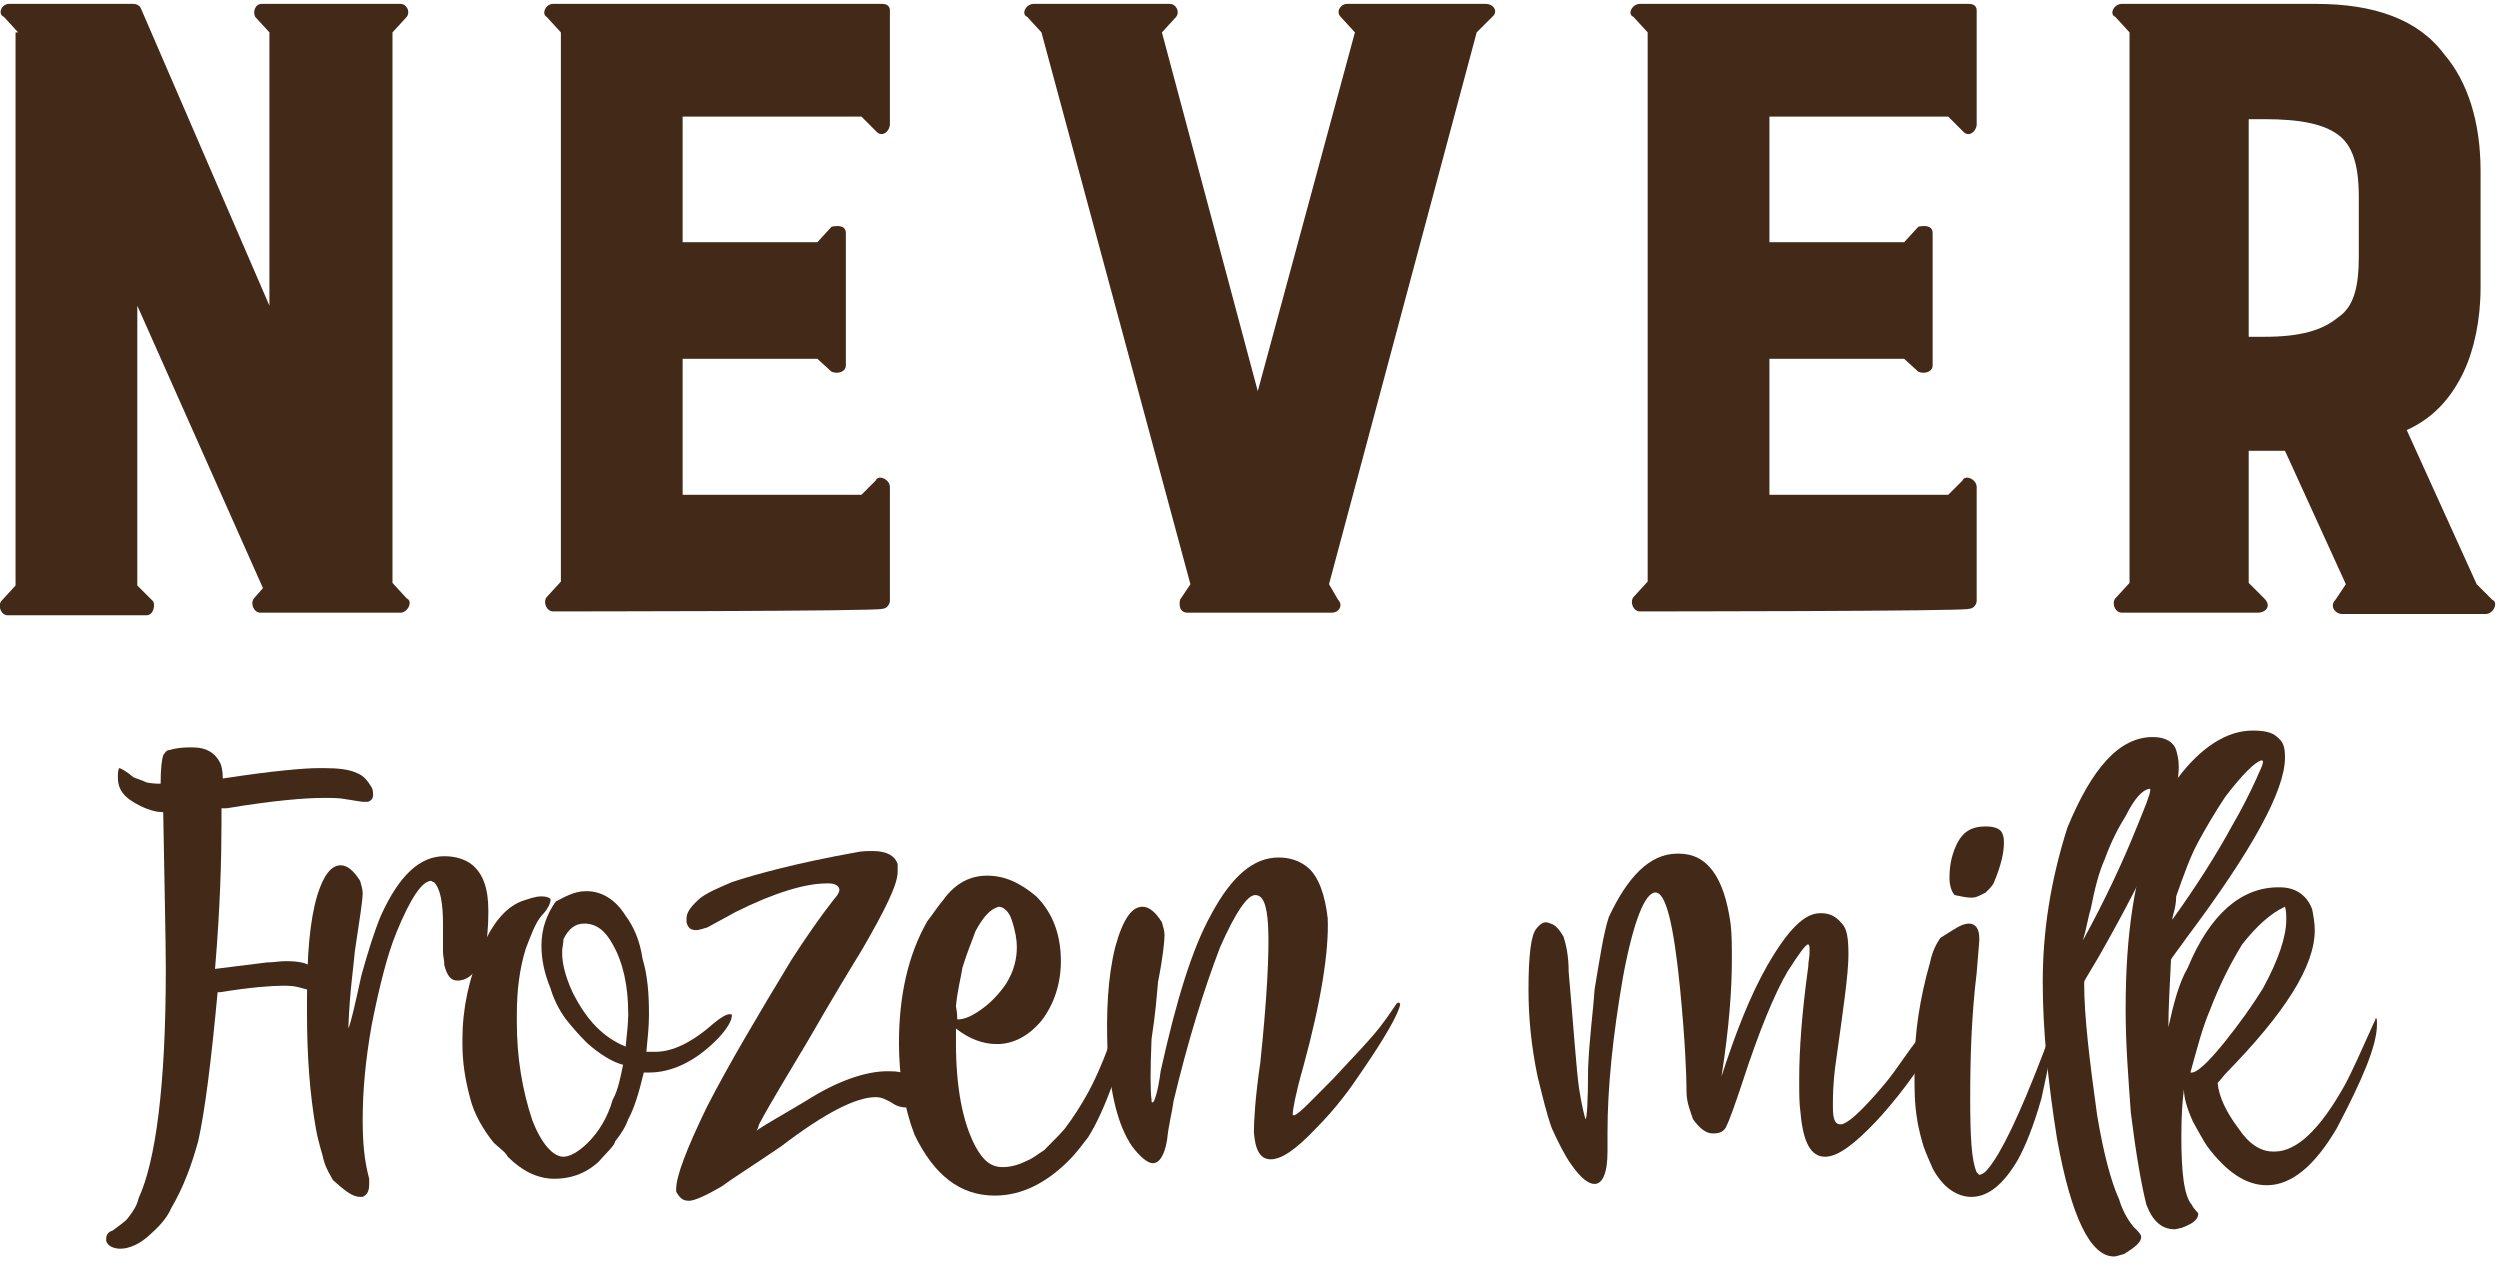
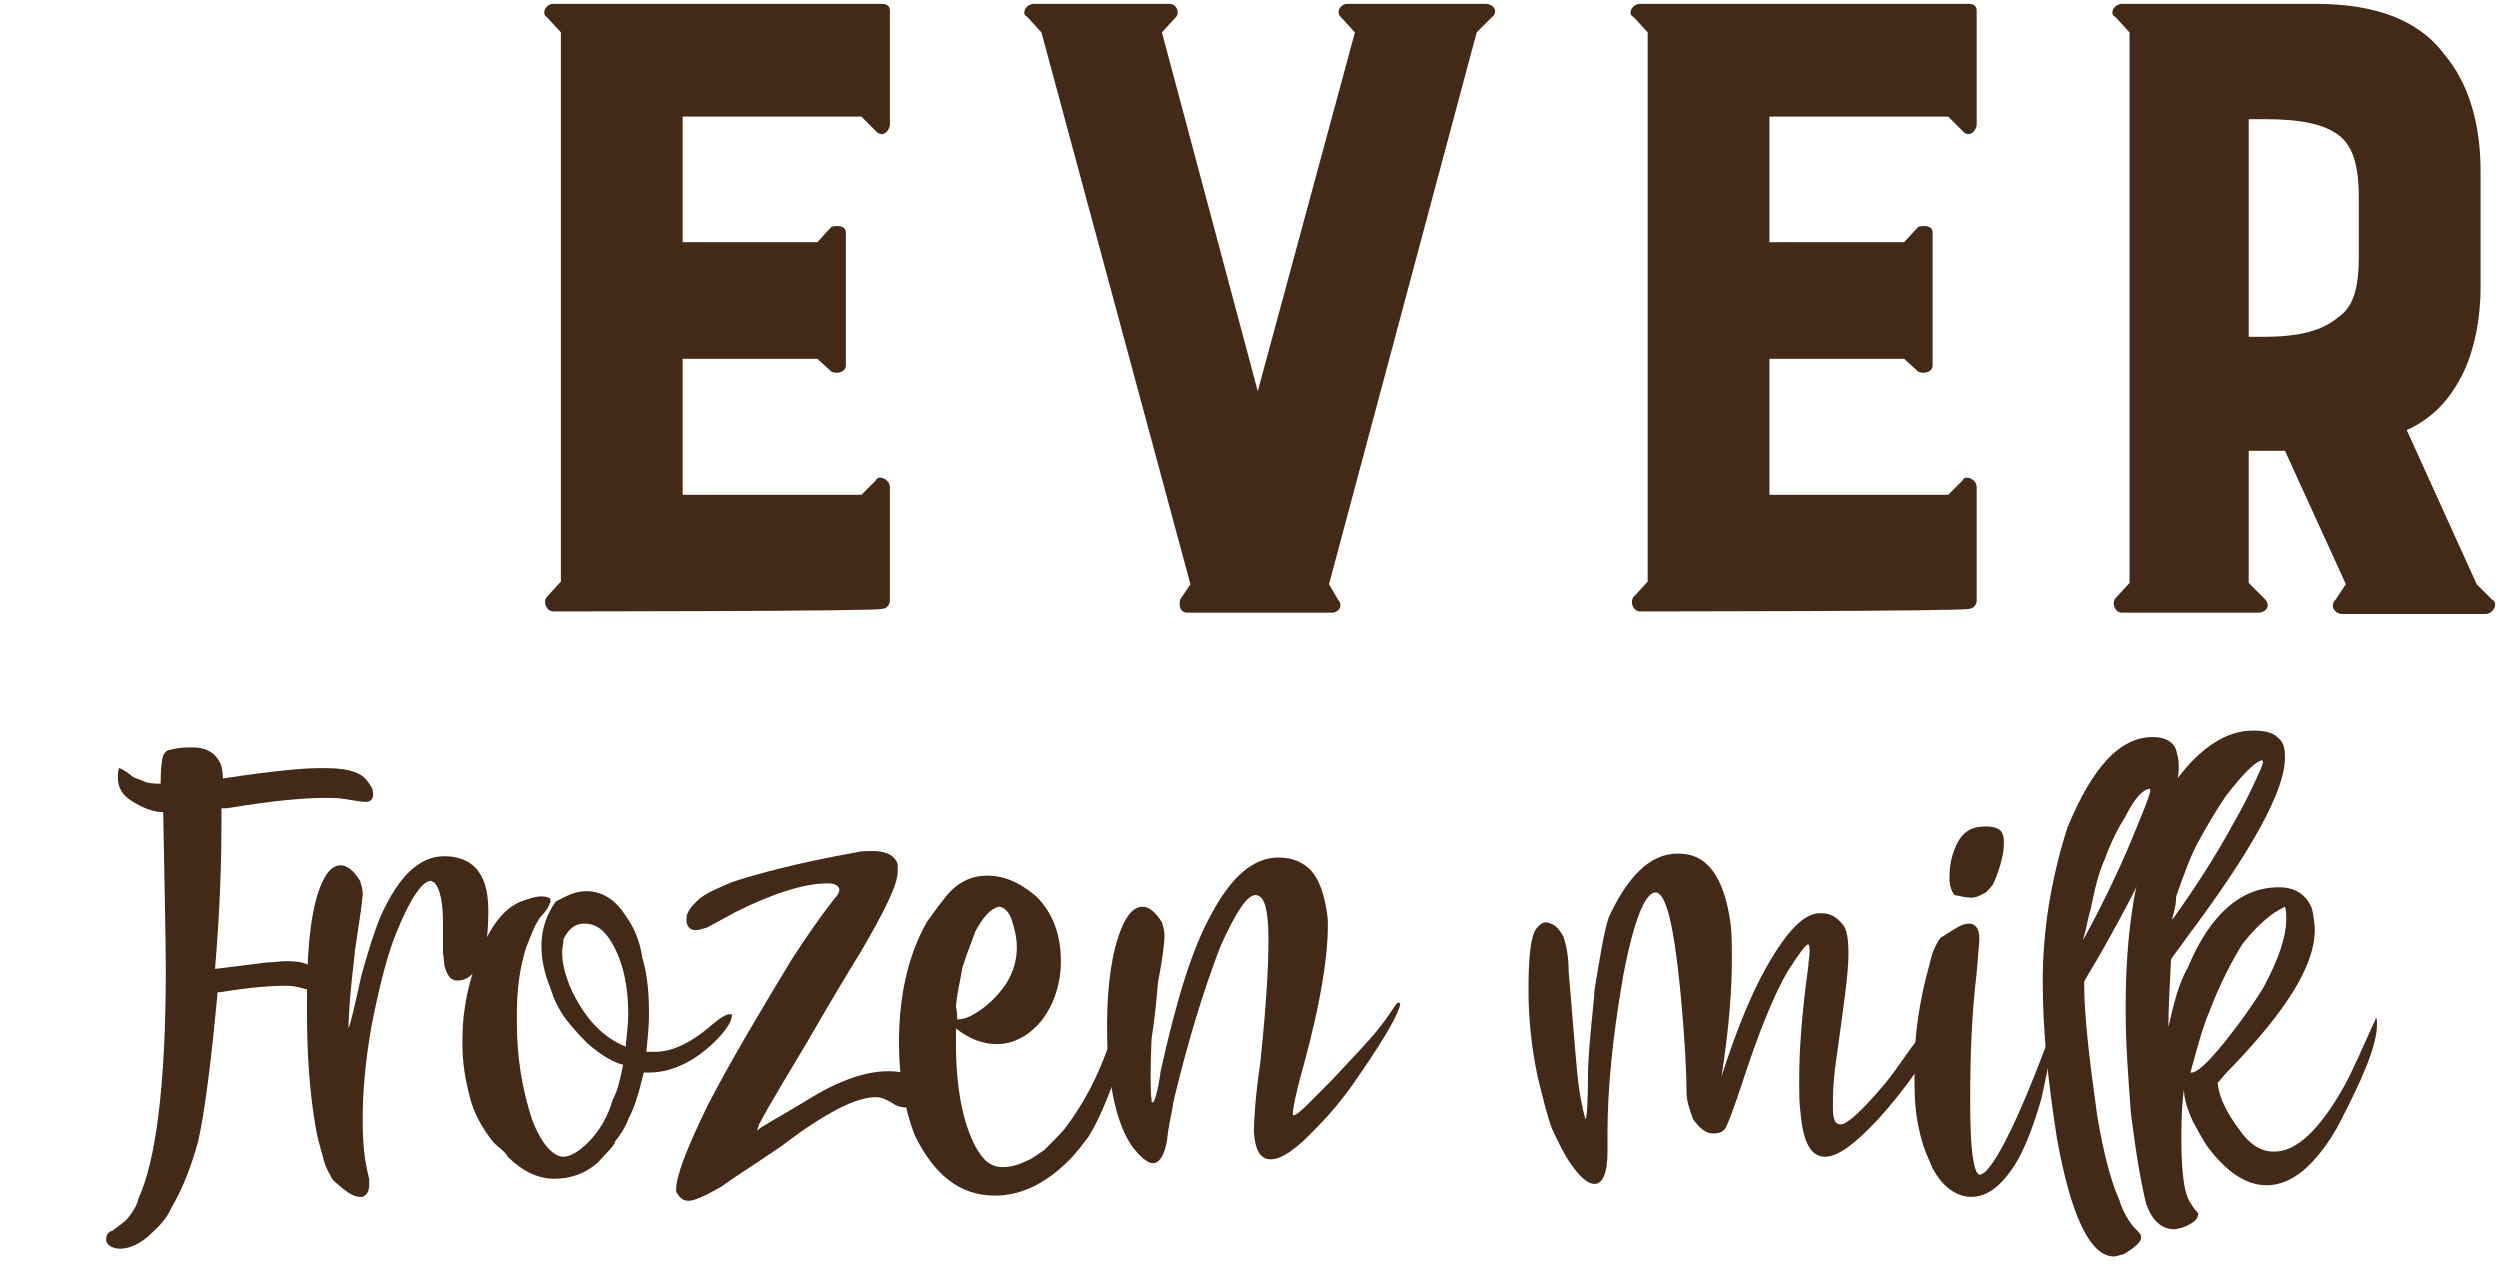
<svg xmlns="http://www.w3.org/2000/svg" width="193" height="98" viewBox="0 0 193 98" fill="none">
  <g clip-path="url(#clip0)">
-     <path d="M1.4 2.5L0.3 1.3C-0.2 1.1 0.1 0.3 0.7 0.3H10.3C10.5 0.3 10.8 0.4 10.9 0.7L20.8 23.6V2.5L19.7 1.3C19.5 0.9 19.7 0.3 20.2 0.3H30.9C31.4 0.3 31.7 0.9 31.4 1.3L30.3 2.5V45L31.4 46.2C31.9 46.4 31.5 47.3 30.9 47.3H20.1C19.6 47.3 19.3 46.6 19.6 46.2L20.3 45.4L10.6 23.6V45.2L11.8 46.4C12 46.6 11.9 47.5 11.3 47.5H0.6C0.1 47.5 -0.2 46.8 0.1 46.4L1.2 45.2V2.5H1.4Z" fill="#432918" />
    <path d="M42.7 47.2C42.2 47.2 41.9 46.5 42.2 46.1L43.3 44.9V2.5L42.2 1.3C41.8 1.1 42.1 0.3 42.7 0.3H68.1C68.5 0.3 68.7 0.5 68.7 0.8V9.6C68.7 10.1 68.1 10.7 67.6 10.1L66.5 9H52.7V18.7H63.1L64.2 17.5C64.7 17.4 65.3 17.4 65.3 18V28.2C65.3 28.7 64.7 28.9 64.2 28.7L63.1 27.7H52.7V38.2H66.5L67.6 37.1C67.8 36.6 68.7 37 68.7 37.6V46.4C68.7 46.6 68.5 47 68.1 47C68.1 47.2 42.7 47.2 42.7 47.2Z" fill="#432918" />
    <path d="M79.3 1.3C78.8 1.1 79.2 0.3 79.8 0.3H90.3C90.8 0.3 91.1 0.9 90.8 1.3L89.7 2.5L97.1 30.2L104.6 2.5L103.5 1.3C103.1 0.9 103.5 0.3 104 0.3H114.7C115.3 0.3 115.7 0.9 115.2 1.3L114 2.5L102.6 45.1L103.3 46.3C103.7 46.7 103.4 47.3 102.8 47.3H91.7C91.1 47.3 91 46.8 91.1 46.3L91.9 45.1L80.4 2.5L79.3 1.3Z" fill="#432918" />
    <path d="M126.6 47.2C126.1 47.2 125.8 46.5 126.1 46.1L127.2 44.9V2.5L126.1 1.3C125.6 1.1 126 0.3 126.6 0.3H152C152.4 0.3 152.6 0.5 152.6 0.8V9.6C152.6 10.1 152 10.7 151.5 10.1L150.4 9H136.6V18.7H147L148.1 17.5C148.6 17.4 149.2 17.4 149.2 18V28.2C149.2 28.7 148.6 28.9 148.1 28.7L147 27.7H136.6V38.2H150.4L151.5 37.1C151.7 36.6 152.6 37 152.6 37.6V46.4C152.6 46.6 152.4 47 152 47C152 47.2 126.6 47.2 126.6 47.2Z" fill="#432918" />
    <path d="M163.3 1.3C162.8 1.1 163.2 0.3 163.8 0.3H178.8C183.3 0.3 186.7 1.5 188.7 4.2C190.5 6.3 191.5 9.4 191.5 13.2V22.2C191.5 24.7 191 27 190.2 28.7C189.2 30.8 187.8 32.3 185.8 33.2L191.2 45.1L192.4 46.3C192.9 46.5 192.5 47.4 191.9 47.4H180.8C180.3 47.4 179.8 46.8 180.3 46.3L181.1 45.1L176.4 34.8H173.6V45L174.8 46.2C175.4 46.8 174.9 47.3 174.3 47.3H163.8C163.3 47.3 163 46.6 163.3 46.2L164.4 45V2.5L163.3 1.3ZM174.8 26C177.6 26 179.3 25.5 180.5 24.5C181.7 23.7 182.1 22.2 182.1 19.8V15.2C182.1 12.7 181.6 11.2 180.5 10.4C179.4 9.6 177.7 9.2 174.8 9.2H173.6V26H174.8Z" fill="#432918" />
    <path d="M14.7 57.7H14.9C15.9 57.7 16.6 58.1 17 58.9C17.1 59.1 17.2 59.5 17.2 60.1C21.1 59.5 23.5 59.3 24.6 59.3H25.1C26.1 59.3 27 59.4 27.6 59.7C28.1 59.9 28.4 60.3 28.7 60.8C28.8 61 28.8 61.2 28.8 61.4C28.8 61.6 28.7 61.8 28.4 61.9C28.3 61.9 28.2 61.9 28 61.9C27.9 61.9 27.4 61.8 26.7 61.7C26.2 61.6 25.7 61.6 25.1 61.6H25C23.5 61.6 21.1 61.8 17.5 62.4H17.1V63.4C17.1 66.2 17 70.1 16.6 74.8L20.6 74.3C21.1 74.3 21.6 74.2 22.1 74.2C22.9 74.2 23.6 74.3 24 74.6C24.2 74.8 24.4 75.1 24.4 75.6C24.4 76.1 24.3 76.3 23.9 76.4H23.8C23.7 76.4 23.4 76.3 23 76.2C22.6 76.1 22.2 76.1 21.8 76.1C21.1 76.1 19.4 76.2 17 76.6H16.8C16.3 82 15.8 85.9 15.3 88.1C14.8 89.9 14.2 91.6 13.2 93.3C13 93.8 12.5 94.5 11.7 95.2C10.9 96 10 96.4 9.3 96.4C8.8 96.4 8.3 96.2 8.2 95.8C8.2 95.7 8.2 95.7 8.2 95.6C8.2 95.4 8.3 95.1 8.7 95C9.2 94.6 9.7 94.3 9.9 94C10.3 93.5 10.6 93 10.7 92.5C12 89.7 12.8 83.9 12.8 74.9C12.8 72.6 12.7 68.6 12.6 62.7C12.2 62.7 11.6 62.6 10.8 62.2C9.6 61.6 9.1 61 9.1 60V59.9C9.1 59.4 9.2 59.3 9.2 59.3C9.3 59.3 9.7 59.5 10.3 60C10.5 60.1 10.9 60.2 11.3 60.4C11.8 60.5 12.1 60.5 12.4 60.5C12.4 59.3 12.5 58.6 12.6 58.3C12.7 58.2 12.8 57.9 13.1 57.9C13.8 57.7 14.3 57.7 14.7 57.7Z" fill="#432918" />
    <path d="M34.3 66.1C35.1 66.1 35.9 66.3 36.5 66.8C37.3 67.5 37.7 68.6 37.7 70.3V70.5C37.7 71.5 37.6 72.4 37.5 73.4C36.9 75 36.2 75.7 35.3 75.7C34.8 75.7 34.5 75.3 34.3 74.5C34.3 74.1 34.2 73.8 34.2 73.5C34.2 73.3 34.2 72.5 34.2 71.4C34.2 69.7 34 68.6 33.5 68.1C33.4 68.1 33.3 68 33.3 68C32.6 68 31.7 69.3 30.6 72C29.9 73.7 29.3 76.1 28.7 79.1C28.2 81.9 28 84.3 28 86.4C28 88.1 28.1 89.5 28.5 91V91.4C28.5 91.9 28.4 92.2 28 92.4C28 92.4 27.9 92.4 27.8 92.4C27.2 92.4 26.6 91.9 25.7 91.1C25.5 90.7 25.2 90.3 25 89.6C24.9 89.1 24.6 88.3 24.4 87.2C23.9 84.4 23.7 81.4 23.7 78.2V77.2C23.7 73.8 23.9 71.1 24.5 69.1C25 67.5 25.6 66.8 26.3 66.8C26.8 66.8 27.3 67.2 27.8 68C27.9 68.4 28 68.6 28 69C28 69.4 27.8 70.8 27.4 73.4C27.3 74.6 27 76.5 26.9 79.2C26.9 79.2 26.9 79.3 26.9 79.4C27.1 78.9 27.4 77.6 27.9 75.3C28.4 73.5 28.9 71.9 29.4 70.7C30.8 67.6 32.4 66.1 34.3 66.1Z" fill="#432918" />
    <path d="M45.2 68.8H45.3C46.4 68.8 47.5 69.4 48.3 70.7C48.9 71.5 49.4 72.6 49.6 74C50 75.3 50.1 76.8 50.1 78.2V78.4C50.1 79.2 50 80.2 49.9 81.2C50.3 81.2 50.5 81.2 50.6 81.2C51.9 81.2 53.4 80.5 55.1 79C55.7 78.5 56.1 78.3 56.3 78.3H56.4C56.5 78.3 56.5 78.3 56.5 78.4C56.5 78.8 56.1 79.5 55.3 80.3C53.6 82 51.8 82.8 50.1 82.8H49.9H49.7C49.3 84.5 48.9 85.7 48.5 86.4C48.3 87 47.9 87.6 47.5 88.1C47.4 88.5 46.9 88.9 46.2 89.7C45.1 90.7 43.9 91 42.8 91C41.5 91 40.3 90.4 39.2 89.3C39 88.9 38.5 88.6 38.1 88.2C37.3 87.2 36.6 86 36.3 84.8C35.9 83.3 35.7 82 35.7 80.6V80.2C35.7 77.9 36.2 75.5 37.2 73.2C38 71.3 39 70.1 40.2 69.6C40.8 69.4 41.3 69.2 41.8 69.2C42.2 69.2 42.4 69.3 42.5 69.4V69.5C42.5 69.7 42.3 70.2 41.8 70.7C41.3 71.3 41 72.2 40.6 73.2C40.1 74.8 39.9 76.5 39.9 78.3V78.9C39.9 81.6 40.3 84.1 41.1 86.5C41.8 88.3 42.7 89.3 43.5 89.3C44 89.3 44.7 88.9 45.4 88.2C46.2 87.4 46.9 86.3 47.3 84.9C47.7 84.2 47.9 83.2 48.1 82.2C47.3 82 46.3 81.4 45.3 80.5C44.6 79.8 44.1 79.2 43.7 78.7C43.1 77.9 42.7 77 42.5 76.3C42 75.1 41.8 74 41.8 73C41.8 71.7 42.2 70.6 42.9 69.6C43.5 69.3 44.3 68.8 45.2 68.8ZM43.4 73.4V73.6C43.4 74.3 43.6 75.3 44.2 76.6C45.3 78.8 46.6 80.1 48.3 80.8C48.4 79.8 48.5 79 48.5 78.3C48.5 76.1 48.1 74.3 47.3 72.9C46.7 71.8 46 71.3 45.1 71.3C44.4 71.3 43.9 71.7 43.5 72.5C43.5 72.8 43.4 73.2 43.4 73.4Z" fill="#432918" />
    <path d="M67.4 65.7C68.5 65.7 69.1 66.1 69.3 66.7C69.3 66.8 69.3 66.9 69.3 67.1V67.3C69.3 68.3 68.3 70.3 66.5 73.4C65.7 74.7 64.3 77 62.4 80.3C60.8 83 59.5 85.1 58.6 86.8C58.5 87.2 58.4 87.3 58.4 87.3C58.9 86.9 60.2 86.2 62.2 85C64.7 83.4 66.9 82.7 68.5 82.7H68.7C69.9 82.7 70.8 83.1 71 83.9C71 84.1 71.1 84.3 71.1 84.5C71.1 85 70.9 85.3 70.5 85.5C70.4 85.5 70.3 85.5 70 85.5C69.6 85.5 69.2 85.4 68.8 85.1C68.4 84.9 68.1 84.7 67.6 84.7C66.1 84.7 63.7 85.9 60.3 88.5C58.1 90 56.5 91 55.7 91.6C54.5 92.3 53.6 92.7 53.2 92.7C52.7 92.7 52.5 92.5 52.2 92C52.2 91.9 52.2 91.9 52.2 91.8C52.2 90.8 53 88.7 54.6 85.4C56.3 82.1 58.5 78.4 61.1 74.1C62.2 72.4 63.3 70.8 64.4 69.4C64.6 69.2 64.8 68.9 64.8 68.7C64.8 68.5 64.6 68.2 64 68.2C64 68.2 63.9 68.2 63.8 68.2C62.2 68.2 59.8 68.9 56.8 70.4L54.6 71.6C54.2 71.7 54 71.8 53.8 71.8H53.7C53.3 71.8 53.1 71.6 53 71.2V71V70.9C53 70.4 53.4 69.9 54.1 69.3C54.8 68.8 55.6 68.5 56.5 68.1C58.3 67.5 61.6 66.6 66.1 65.8C66.5 65.7 67 65.7 67.4 65.7Z" fill="#432918" />
    <path d="M76.2 67.6C77.5 67.6 78.7 68.1 80 69.2C81.3 70.5 81.9 72.2 81.9 74.2C81.9 75.9 81.4 77.5 80.4 78.8C79.4 80 78.2 80.6 77 80.6H76.9C75.9 80.6 74.8 80.2 73.8 79.4C73.8 80.1 73.8 80.4 73.8 80.5C73.8 83.9 74.3 86.6 75.3 88.5C75.9 89.6 76.5 90.1 77.4 90.1C77.9 90.1 78.5 90 79.3 89.6C79.8 89.4 80.1 89.1 80.6 88.8C81.4 88 82.1 87.3 82.3 87C82.9 86.2 83.4 85.4 83.8 84.7C84.5 83.5 85.3 81.7 86.1 79.3C86.3 78.8 86.6 78.6 86.7 78.6C86.8 78.6 86.9 78.7 87.1 79.1C87.1 79.7 86.7 81.2 85.9 83.7C85.3 85.3 84.7 86.7 84 87.8C83.6 88.3 83.2 88.9 82.5 89.6C80.8 91.3 78.9 92.3 76.8 92.3C74.1 92.3 72.1 90.7 70.6 87.6C69.8 85.5 69.4 83.1 69.4 80.5C69.4 76.9 70.1 73.7 71.6 71.1C72 70.6 72.3 70.1 72.8 69.5C73.8 68.1 75 67.6 76.2 67.6ZM73.9 78.7C74.4 78.7 74.9 78.5 75.5 78.1C76.3 77.6 77.1 76.8 77.7 75.9C78.3 74.9 78.5 74 78.5 73.1C78.5 72.6 78.4 71.9 78.1 71C77.9 70.4 77.5 70 77.1 70C76.4 70.2 75.9 70.8 75.3 71.9C75.1 72.5 74.7 73.4 74.3 74.7C74.2 75.4 73.9 76.5 73.8 77.7C73.9 78.2 73.9 78.5 73.9 78.7Z" fill="#432918" />
    <path d="M98.7 66.2C99.5 66.2 100.3 66.4 101 67C101.8 67.7 102.3 69.1 102.5 70.9C102.6 73.4 102 77.3 100.6 82.4C100 84.5 99.8 85.7 99.8 86C99.8 86.1 99.8 86.1 99.9 86.1C100.3 86 101.2 85 102.9 83.3C104.6 81.5 105.7 80.3 106.2 79.7C106.7 79.1 107.2 78.4 107.8 77.5C107.9 77.4 107.9 77.4 108 77.4L108.1 77.5C108 78.2 107 80 105 82.9C104.2 84.1 103.1 85.6 101.6 87.1C100 88.8 98.9 89.5 98.1 89.5C97.3 89.5 96.9 88.8 96.8 87.4C96.8 86.6 96.9 84.7 97.3 82C97.8 77.2 98 73.6 97.9 71.5C97.8 69.8 97.5 69.1 96.9 69.1C96.3 69.1 95.4 70.4 94.2 73.1C92.9 76.5 91.7 80.4 90.6 85C90.5 85.8 90.2 86.9 90.1 88C89.9 89.2 89.5 89.8 89 89.8C88.6 89.8 88 89.3 87.4 88.5C86.3 86.9 85.7 84.4 85.5 81.1C85.4 78.2 85.5 75.5 86.1 73.1C86.7 70.9 87.4 70 88.2 70C88.7 70 89.2 70.4 89.7 71.2C89.8 71.6 89.9 71.8 89.9 72.2C89.9 72.6 89.8 73.8 89.4 75.8C89.3 76.9 89.2 78.3 88.9 80.2C88.8 82.6 88.8 84.2 88.9 84.9C88.9 85.1 88.9 85.1 89 85.1C89.1 85.1 89.4 84.3 89.6 82.7C90.8 77.3 92 73.3 93.5 70.6C95.1 67.6 96.8 66.2 98.7 66.2Z" fill="#432918" />
    <path d="M129.5 65.9H129.6C131.8 65.9 133.1 67.7 133.6 71.3C133.7 72.1 133.7 73.1 133.7 74.1C133.7 76.3 133.5 79.3 132.9 83.1C134 79.7 135.1 76.9 136.4 74.6C138 71.8 139.3 70.5 140.5 70.5H140.6C141.2 70.5 141.7 70.7 142.2 71.3C142.6 71.7 142.7 72.5 142.7 73.7C142.7 75.2 142.3 77.9 141.7 82.2C141.5 83.7 141.5 84.7 141.5 85.3V85.5C141.5 86.5 141.7 86.8 142.1 86.8C142.6 86.8 143.7 85.8 145.4 83.8C146.5 82.5 147.3 81.1 148.1 80.2C148.9 78.9 149.6 78.1 150 78.1C150.1 78.1 150.2 78.2 150.2 78.3V78.4C150.1 79.2 149.4 80.7 147.8 82.9C147.1 83.9 146.1 85.2 144.9 86.5C143.2 88.3 141.9 89.3 140.9 89.3C139.8 89.3 139.2 88.2 139 85.9C138.9 85.2 138.9 84.4 138.9 83.7V83.2C138.9 81.1 139.1 78.2 139.6 74.6C139.6 74.2 139.7 73.9 139.7 73.5C139.7 73.1 139.7 73 139.6 72.9C139.4 72.9 138.9 73.6 138 75C137 76.7 135.8 79.6 134.5 83.6C133.9 85.4 133.5 86.5 133.3 86.9C133.1 87.4 132.7 87.5 132.3 87.5H132.2C131.7 87.5 131.2 87.1 130.7 86.4C130.5 85.8 130.2 85.1 130.2 84.3C130.2 83.1 130.1 80.4 129.7 76.3C129.2 71.3 128.6 68.9 127.8 68.9C127 68.9 126.1 71.1 125.3 75.4C124.5 80 124.1 84 124.1 87.4C124.1 87.6 124.1 88.1 124.1 88.9C124.1 90.6 123.7 91.4 123.1 91.4C122.6 91.4 122 90.9 121.3 89.9C120.8 89.2 120.3 88.2 119.8 87.1C119.4 86 119.1 84.7 118.7 83.1C118.2 80.7 118 78.5 118 76.4C118 73.7 118.2 72.2 118.6 71.7C119 71.2 119.3 71.1 119.7 71.3C120.1 71.4 120.4 71.8 120.7 72.3C120.9 72.9 121.1 73.8 121.1 75C121.5 79.6 121.7 82.6 121.9 84C122.1 85.3 122.3 86.1 122.4 86.4C122.5 86.4 122.6 85.1 122.6 82.5C122.7 80.1 123 78 123.1 76.4C123.5 74 123.8 72 124.2 70.8C125.6 67.8 127.3 65.9 129.5 65.9Z" fill="#432918" />
    <path d="M152 71.3C152.5 71.3 152.8 71.7 152.8 72.4C152.8 72.4 152.8 72.5 152.8 72.6C152.8 72.8 152.7 73.7 152.6 75.1C152.2 78.4 152.1 81.6 152.1 84.8C152.1 87.8 152.2 89.6 152.6 90.5C152.7 90.6 152.8 90.7 152.8 90.7C152.9 90.7 153.2 90.6 153.5 90.2C154.5 89 155.9 86.1 157.7 81.4C158.2 80.1 158.5 79.2 158.5 79.1C158.6 79.1 158.6 79.3 158.6 79.5C158.6 80.2 158.2 82 157.6 84.8C157 86.9 156.4 88.4 155.8 89.5C154.7 91.4 153.5 92.4 152.2 92.4C151.1 92.4 150 91.7 149.2 90.2C149 89.7 148.7 89.1 148.5 88.5C148.1 87.2 148 86.4 148 86.4C147.8 85.2 147.8 84.1 147.8 83V82.6C147.8 82.6 147.8 82.6 147.8 82.5V82.3C147.8 79.8 148.2 77.1 149 74.3C149.2 73.3 149.6 72.7 149.8 72.4C150.8 71.8 151.4 71.3 152 71.3ZM153.3 63.8C154 63.8 154.5 64 154.6 64.4C154.7 64.6 154.7 64.9 154.7 65.1C154.7 65.8 154.5 66.8 153.9 68.2C153.8 68.4 153.5 68.7 153.3 68.9C152.9 69.1 152.6 69.3 152.2 69.3C151.8 69.3 151.4 69.2 150.9 69.1C150.7 68.9 150.5 68.4 150.5 67.8C150.5 67 150.6 66.2 151 65.3C151.5 64.2 152.2 63.8 153.3 63.8Z" fill="#432918" />
    <path d="M166.2 56.9C167.2 56.9 167.8 57.3 168 57.9C168.1 58.3 168.2 58.6 168.2 59.2C168.2 61.9 166.1 66.7 162 73.9C161.3 75.1 160.9 75.7 160.9 75.8V76C160.9 78.4 161.3 81.8 161.9 86.1C162.4 89.1 163 91.3 163.6 92.6C163.8 93.3 164.2 94.1 164.7 94.7C165.1 95.1 165.3 95.3 165.3 95.5C165.3 95.9 164.8 96.3 164 96.8C163.6 96.9 163.4 97 163.2 97C161.4 97 159.9 94 158.8 87.9C158.1 83.5 157.7 79.5 157.7 75.8C157.7 71.9 158.3 68 159.6 63.9C161.5 59.3 163.6 56.9 166.2 56.9ZM160.8 72.6C162.5 69.5 163.9 66.5 164.9 64C165.6 62.3 166 61.3 166 61C166 60.9 166 60.9 165.9 60.9C165.4 61 164.8 61.6 164.1 63C163.6 63.8 163 64.9 162.5 66.3C162 67.4 161.7 68.7 161.4 70.2C161.2 70.8 161.1 71.6 160.8 72.6Z" fill="#432918" />
    <path d="M173.9 56.4C174.7 56.4 175.4 56.5 175.8 56.9C176.3 57.3 176.4 57.7 176.4 58.5C176.4 61 173.9 65.6 168.8 72.4C168.1 73.4 167.6 74 167.6 74.1C167.5 76.2 167.4 77.9 167.4 79.3C167.8 77.5 168.2 75.9 168.9 74.7C170.6 70.6 173 68.5 175.9 68.5H176C177.2 68.5 178.1 69.1 178.5 70.2C178.6 70.7 178.7 71.3 178.7 71.8C178.7 74.6 176.4 78.2 171.8 82.9C171.4 83.4 171.2 83.6 171.2 83.6C171.3 84.7 171.9 85.9 172.8 87.1C173.6 88.3 174.5 88.9 175.5 88.9H175.6C177.3 88.9 179.1 87.2 181 83.8C181.6 82.7 182.3 81.1 183.2 79.1C183.3 78.9 183.4 78.7 183.4 78.6C183.5 78.6 183.5 78.7 183.5 79.1C183.5 80.7 182.4 83.3 180.4 87.1C178.7 90 176.9 91.5 175 91.5C173.4 91.5 171.9 90.5 170.4 88.5C170 87.9 169.7 87.3 169.3 86.6C168.8 85.5 168.6 84.7 168.6 84.1C168.5 84.8 168.4 86 168.4 87.7C168.4 90.5 168.6 92.3 169.2 93C169.4 93.4 169.7 93.6 169.7 93.7C169.7 94.2 169.2 94.5 168.4 94.8C168.3 94.8 168 94.9 167.9 94.9C166.9 94.9 166.2 94.3 165.7 93C165.3 91.4 164.9 89.1 164.5 85.9C164.3 83.1 164.1 80.6 164.1 78V77.8C164.1 72.1 164.8 67.6 166.2 64.1C166.8 62.5 167.4 61.2 168.1 60.1C169.9 57.7 171.9 56.4 173.9 56.4ZM167.7 71C169.5 68.5 171.1 66 172.4 63.6C173.1 62.4 173.7 61.2 174.2 60.1C174.4 59.6 174.7 59.1 174.7 58.8C174.7 58.8 174.7 58.7 174.6 58.7C174.1 58.8 173.1 59.8 171.8 61.5C171 62.7 170.3 63.9 169.7 65C169.1 66.1 168.6 67.5 168 69.2C168 70.1 167.7 70.7 167.7 71ZM169.1 82.8H169.2C169.6 82.8 170.4 82.1 171.7 80.5C172.9 79 173.9 77.6 174.7 76.3C175.9 74.1 176.5 72.3 176.5 71C176.5 70.6 176.5 70.3 176.4 70C175.3 70.5 174.2 71.5 173.1 72.9C172.3 74.2 171.4 75.9 170.6 78C170 79.4 169.6 81 169.1 82.8Z" fill="#432918" />
  </g>
  <defs>
    <clipPath id="clip0">
      <rect width="192.7" height="97.1" fill="white" />
    </clipPath>
  </defs>
</svg>